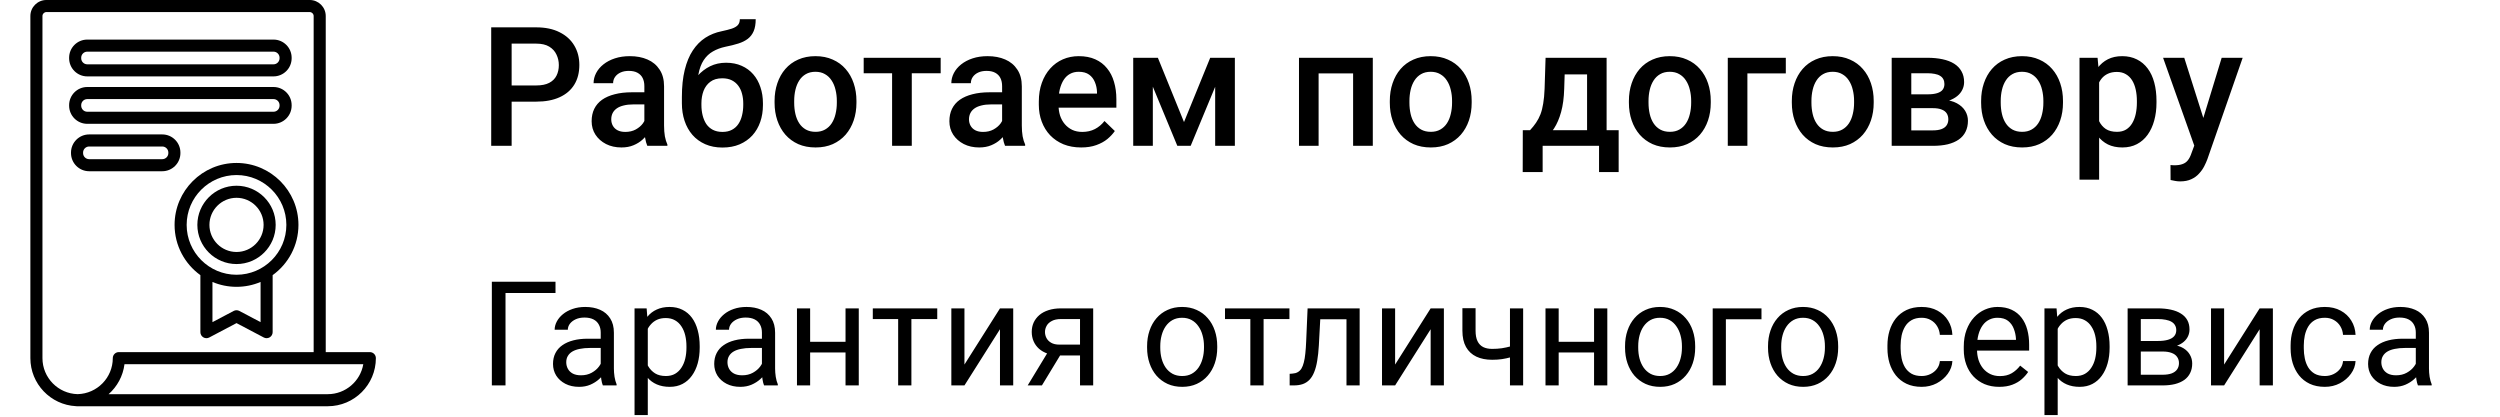
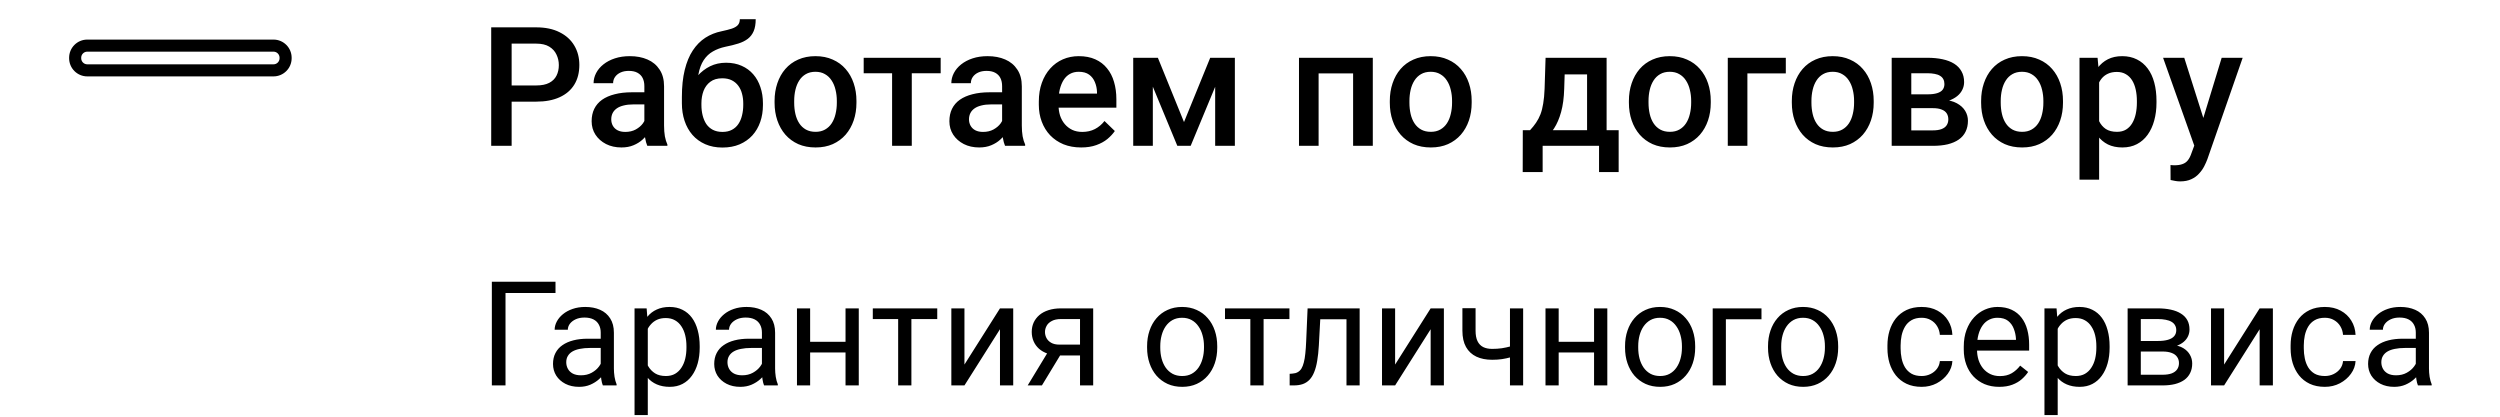
<svg xmlns="http://www.w3.org/2000/svg" width="240" height="40" viewBox="0 0 240 40" fill="none">
  <path d="M51.477 9.758H48.516V8.203H51.477C51.992 8.203 52.409 8.12 52.727 7.953C53.044 7.786 53.276 7.557 53.422 7.266C53.573 6.969 53.648 6.63 53.648 6.25C53.648 5.891 53.573 5.555 53.422 5.242C53.276 4.924 53.044 4.669 52.727 4.477C52.409 4.284 51.992 4.188 51.477 4.188H49.117V14H47.156V2.625H51.477C52.357 2.625 53.104 2.781 53.719 3.094C54.339 3.401 54.81 3.828 55.133 4.375C55.456 4.917 55.617 5.536 55.617 6.234C55.617 6.969 55.456 7.599 55.133 8.125C54.81 8.651 54.339 9.055 53.719 9.336C53.104 9.617 52.357 9.758 51.477 9.758ZM61.859 12.305V8.273C61.859 7.971 61.805 7.711 61.695 7.492C61.586 7.273 61.419 7.104 61.195 6.984C60.977 6.865 60.7 6.805 60.367 6.805C60.06 6.805 59.794 6.857 59.57 6.961C59.346 7.065 59.172 7.206 59.047 7.383C58.922 7.56 58.859 7.76 58.859 7.984H56.984C56.984 7.651 57.065 7.328 57.227 7.016C57.388 6.703 57.622 6.424 57.93 6.18C58.237 5.935 58.604 5.742 59.031 5.602C59.458 5.461 59.938 5.391 60.469 5.391C61.104 5.391 61.667 5.497 62.156 5.711C62.651 5.924 63.039 6.247 63.32 6.68C63.607 7.107 63.75 7.643 63.75 8.289V12.047C63.75 12.432 63.776 12.779 63.828 13.086C63.885 13.388 63.966 13.651 64.07 13.875V14H62.141C62.052 13.797 61.982 13.539 61.93 13.227C61.883 12.909 61.859 12.602 61.859 12.305ZM62.133 8.859L62.148 10.023H60.797C60.448 10.023 60.141 10.057 59.875 10.125C59.609 10.188 59.388 10.281 59.211 10.406C59.034 10.531 58.901 10.682 58.812 10.859C58.724 11.037 58.68 11.237 58.68 11.461C58.68 11.685 58.732 11.891 58.836 12.078C58.94 12.26 59.091 12.404 59.289 12.508C59.492 12.612 59.737 12.664 60.023 12.664C60.409 12.664 60.745 12.586 61.031 12.43C61.323 12.268 61.552 12.073 61.719 11.844C61.885 11.609 61.974 11.388 61.984 11.18L62.594 12.016C62.531 12.229 62.425 12.458 62.273 12.703C62.122 12.948 61.925 13.182 61.68 13.406C61.44 13.625 61.151 13.805 60.812 13.945C60.479 14.086 60.094 14.156 59.656 14.156C59.104 14.156 58.612 14.047 58.18 13.828C57.747 13.604 57.409 13.305 57.164 12.93C56.919 12.55 56.797 12.12 56.797 11.641C56.797 11.193 56.88 10.797 57.047 10.453C57.219 10.104 57.469 9.812 57.797 9.578C58.13 9.344 58.536 9.167 59.016 9.047C59.495 8.922 60.042 8.859 60.656 8.859H62.133ZM71.023 1.844H72.547C72.547 2.307 72.482 2.69 72.352 2.992C72.227 3.289 72.039 3.534 71.789 3.727C71.544 3.914 71.24 4.065 70.875 4.18C70.516 4.294 70.099 4.398 69.625 4.492C69.188 4.586 68.792 4.734 68.438 4.938C68.088 5.135 67.794 5.414 67.555 5.773C67.32 6.128 67.151 6.583 67.047 7.141C66.943 7.698 66.912 8.378 66.953 9.18V9.711L65.461 9.844V9.312C65.461 8.318 65.552 7.451 65.734 6.711C65.917 5.971 66.174 5.349 66.508 4.844C66.846 4.333 67.247 3.927 67.711 3.625C68.18 3.323 68.701 3.115 69.273 3C69.664 2.917 69.99 2.833 70.25 2.75C70.51 2.661 70.703 2.549 70.828 2.414C70.958 2.273 71.023 2.083 71.023 1.844ZM69.703 6.023C70.266 6.023 70.766 6.122 71.203 6.32C71.641 6.513 72.01 6.784 72.312 7.133C72.615 7.482 72.844 7.893 73 8.367C73.162 8.841 73.242 9.357 73.242 9.914V10.086C73.242 10.669 73.156 11.208 72.984 11.703C72.812 12.198 72.56 12.63 72.227 13C71.893 13.365 71.484 13.651 71 13.859C70.521 14.062 69.971 14.164 69.352 14.164C68.737 14.164 68.188 14.057 67.703 13.844C67.219 13.63 66.81 13.333 66.477 12.953C66.143 12.568 65.891 12.117 65.719 11.602C65.547 11.086 65.461 10.523 65.461 9.914V9.742C65.456 9.633 65.484 9.526 65.547 9.422C65.615 9.318 65.695 9.206 65.789 9.086C65.883 8.966 65.966 8.828 66.039 8.672C66.299 8.146 66.607 7.685 66.961 7.289C67.315 6.893 67.719 6.583 68.172 6.359C68.63 6.135 69.141 6.023 69.703 6.023ZM69.336 7.516C68.867 7.516 68.484 7.628 68.188 7.852C67.896 8.07 67.68 8.362 67.539 8.727C67.404 9.091 67.336 9.487 67.336 9.914V10.086C67.336 10.435 67.375 10.766 67.453 11.078C67.531 11.391 67.648 11.667 67.805 11.906C67.966 12.141 68.174 12.325 68.43 12.461C68.69 12.596 68.997 12.664 69.352 12.664C69.711 12.664 70.016 12.596 70.266 12.461C70.521 12.325 70.727 12.141 70.883 11.906C71.044 11.667 71.162 11.391 71.234 11.078C71.312 10.766 71.352 10.435 71.352 10.086V9.914C71.352 9.591 71.312 9.286 71.234 9C71.162 8.714 71.044 8.461 70.883 8.242C70.721 8.018 70.513 7.841 70.258 7.711C70.003 7.581 69.695 7.516 69.336 7.516ZM74.359 9.867V9.688C74.359 9.078 74.448 8.513 74.625 7.992C74.802 7.466 75.057 7.01 75.391 6.625C75.729 6.234 76.141 5.932 76.625 5.719C77.115 5.5 77.667 5.391 78.281 5.391C78.901 5.391 79.453 5.5 79.938 5.719C80.427 5.932 80.841 6.234 81.18 6.625C81.518 7.01 81.776 7.466 81.953 7.992C82.13 8.513 82.219 9.078 82.219 9.688V9.867C82.219 10.477 82.13 11.042 81.953 11.562C81.776 12.083 81.518 12.539 81.18 12.93C80.841 13.315 80.43 13.617 79.945 13.836C79.461 14.05 78.912 14.156 78.297 14.156C77.677 14.156 77.122 14.05 76.633 13.836C76.148 13.617 75.737 13.315 75.398 12.93C75.06 12.539 74.802 12.083 74.625 11.562C74.448 11.042 74.359 10.477 74.359 9.867ZM76.242 9.688V9.867C76.242 10.247 76.281 10.607 76.359 10.945C76.438 11.284 76.56 11.581 76.727 11.836C76.893 12.091 77.107 12.292 77.367 12.438C77.628 12.583 77.938 12.656 78.297 12.656C78.646 12.656 78.948 12.583 79.203 12.438C79.463 12.292 79.677 12.091 79.844 11.836C80.01 11.581 80.133 11.284 80.211 10.945C80.294 10.607 80.336 10.247 80.336 9.867V9.688C80.336 9.312 80.294 8.958 80.211 8.625C80.133 8.286 80.008 7.987 79.836 7.727C79.669 7.466 79.456 7.263 79.195 7.117C78.94 6.966 78.635 6.891 78.281 6.891C77.927 6.891 77.62 6.966 77.359 7.117C77.104 7.263 76.893 7.466 76.727 7.727C76.56 7.987 76.438 8.286 76.359 8.625C76.281 8.958 76.242 9.312 76.242 9.688ZM87.531 5.547V14H85.641V5.547H87.531ZM90.305 5.547V7.031H82.914V5.547H90.305ZM96.203 12.305V8.273C96.203 7.971 96.148 7.711 96.039 7.492C95.93 7.273 95.763 7.104 95.539 6.984C95.32 6.865 95.044 6.805 94.711 6.805C94.404 6.805 94.138 6.857 93.914 6.961C93.69 7.065 93.516 7.206 93.391 7.383C93.266 7.56 93.203 7.76 93.203 7.984H91.328C91.328 7.651 91.409 7.328 91.57 7.016C91.732 6.703 91.966 6.424 92.273 6.18C92.581 5.935 92.948 5.742 93.375 5.602C93.802 5.461 94.281 5.391 94.812 5.391C95.448 5.391 96.01 5.497 96.5 5.711C96.995 5.924 97.383 6.247 97.664 6.68C97.951 7.107 98.094 7.643 98.094 8.289V12.047C98.094 12.432 98.12 12.779 98.172 13.086C98.229 13.388 98.31 13.651 98.414 13.875V14H96.484C96.396 13.797 96.326 13.539 96.273 13.227C96.227 12.909 96.203 12.602 96.203 12.305ZM96.477 8.859L96.492 10.023H95.141C94.792 10.023 94.484 10.057 94.219 10.125C93.953 10.188 93.732 10.281 93.555 10.406C93.378 10.531 93.245 10.682 93.156 10.859C93.068 11.037 93.023 11.237 93.023 11.461C93.023 11.685 93.076 11.891 93.18 12.078C93.284 12.26 93.435 12.404 93.633 12.508C93.836 12.612 94.081 12.664 94.367 12.664C94.753 12.664 95.088 12.586 95.375 12.43C95.667 12.268 95.896 12.073 96.062 11.844C96.229 11.609 96.318 11.388 96.328 11.18L96.938 12.016C96.875 12.229 96.768 12.458 96.617 12.703C96.466 12.948 96.268 13.182 96.023 13.406C95.784 13.625 95.495 13.805 95.156 13.945C94.823 14.086 94.438 14.156 94 14.156C93.448 14.156 92.956 14.047 92.523 13.828C92.091 13.604 91.753 13.305 91.508 12.93C91.263 12.55 91.141 12.12 91.141 11.641C91.141 11.193 91.224 10.797 91.391 10.453C91.562 10.104 91.812 9.812 92.141 9.578C92.474 9.344 92.88 9.167 93.359 9.047C93.838 8.922 94.385 8.859 95 8.859H96.477ZM103.789 14.156C103.164 14.156 102.599 14.055 102.094 13.852C101.594 13.643 101.167 13.354 100.812 12.984C100.464 12.615 100.195 12.18 100.008 11.68C99.82 11.18 99.727 10.641 99.727 10.062V9.75C99.727 9.089 99.823 8.49 100.016 7.953C100.208 7.417 100.477 6.958 100.82 6.578C101.164 6.193 101.57 5.898 102.039 5.695C102.508 5.492 103.016 5.391 103.562 5.391C104.167 5.391 104.695 5.492 105.148 5.695C105.602 5.898 105.977 6.185 106.273 6.555C106.576 6.919 106.799 7.354 106.945 7.859C107.096 8.365 107.172 8.922 107.172 9.531V10.336H100.641V8.984H105.312V8.836C105.302 8.497 105.234 8.18 105.109 7.883C104.99 7.586 104.805 7.346 104.555 7.164C104.305 6.982 103.971 6.891 103.555 6.891C103.242 6.891 102.964 6.958 102.719 7.094C102.479 7.224 102.279 7.414 102.117 7.664C101.956 7.914 101.831 8.216 101.742 8.57C101.659 8.919 101.617 9.312 101.617 9.75V10.062C101.617 10.432 101.667 10.776 101.766 11.094C101.87 11.406 102.021 11.68 102.219 11.914C102.417 12.148 102.656 12.333 102.938 12.469C103.219 12.599 103.539 12.664 103.898 12.664C104.352 12.664 104.755 12.573 105.109 12.391C105.464 12.208 105.771 11.95 106.031 11.617L107.023 12.578C106.841 12.844 106.604 13.099 106.312 13.344C106.021 13.583 105.664 13.779 105.242 13.93C104.826 14.081 104.341 14.156 103.789 14.156ZM113.664 11.719L116.18 5.547H117.812L114.305 14H113.023L109.523 5.547H111.156L113.664 11.719ZM110.672 5.547V14H108.789V5.547H110.672ZM116.656 14V5.547H118.547V14H116.656ZM130.312 5.547V7.047H126.141V5.547H130.312ZM126.586 5.547V14H124.703V5.547H126.586ZM131.789 5.547V14H129.898V5.547H131.789ZM133.422 9.867V9.688C133.422 9.078 133.51 8.513 133.688 7.992C133.865 7.466 134.12 7.01 134.453 6.625C134.792 6.234 135.203 5.932 135.688 5.719C136.177 5.5 136.729 5.391 137.344 5.391C137.964 5.391 138.516 5.5 139 5.719C139.49 5.932 139.904 6.234 140.242 6.625C140.581 7.01 140.839 7.466 141.016 7.992C141.193 8.513 141.281 9.078 141.281 9.688V9.867C141.281 10.477 141.193 11.042 141.016 11.562C140.839 12.083 140.581 12.539 140.242 12.93C139.904 13.315 139.492 13.617 139.008 13.836C138.523 14.05 137.974 14.156 137.359 14.156C136.74 14.156 136.185 14.05 135.695 13.836C135.211 13.617 134.799 13.315 134.461 12.93C134.122 12.539 133.865 12.083 133.688 11.562C133.51 11.042 133.422 10.477 133.422 9.867ZM135.305 9.688V9.867C135.305 10.247 135.344 10.607 135.422 10.945C135.5 11.284 135.622 11.581 135.789 11.836C135.956 12.091 136.169 12.292 136.43 12.438C136.69 12.583 137 12.656 137.359 12.656C137.708 12.656 138.01 12.583 138.266 12.438C138.526 12.292 138.74 12.091 138.906 11.836C139.073 11.581 139.195 11.284 139.273 10.945C139.357 10.607 139.398 10.247 139.398 9.867V9.688C139.398 9.312 139.357 8.958 139.273 8.625C139.195 8.286 139.07 7.987 138.898 7.727C138.732 7.466 138.518 7.263 138.258 7.117C138.003 6.966 137.698 6.891 137.344 6.891C136.99 6.891 136.682 6.966 136.422 7.117C136.167 7.263 135.956 7.466 135.789 7.727C135.622 7.987 135.5 8.286 135.422 8.625C135.344 8.958 135.305 9.312 135.305 9.688ZM148.375 5.547H150.258L150.164 8.523C150.138 9.388 150.039 10.13 149.867 10.75C149.695 11.37 149.471 11.893 149.195 12.32C148.919 12.742 148.607 13.088 148.258 13.359C147.914 13.63 147.552 13.844 147.172 14H146.617V12.516L146.883 12.5C147.107 12.26 147.299 12.021 147.461 11.781C147.628 11.537 147.768 11.268 147.883 10.977C147.997 10.68 148.086 10.333 148.148 9.938C148.216 9.542 148.26 9.07 148.281 8.523L148.375 5.547ZM148.875 5.547H154.234V14H152.359V7.141H148.875V5.547ZM146.188 12.5H155.391V16.516H153.508V14H148.094V16.516H146.18L146.188 12.5ZM156.375 9.867V9.688C156.375 9.078 156.464 8.513 156.641 7.992C156.818 7.466 157.073 7.01 157.406 6.625C157.745 6.234 158.156 5.932 158.641 5.719C159.13 5.5 159.682 5.391 160.297 5.391C160.917 5.391 161.469 5.5 161.953 5.719C162.443 5.932 162.857 6.234 163.195 6.625C163.534 7.01 163.792 7.466 163.969 7.992C164.146 8.513 164.234 9.078 164.234 9.688V9.867C164.234 10.477 164.146 11.042 163.969 11.562C163.792 12.083 163.534 12.539 163.195 12.93C162.857 13.315 162.445 13.617 161.961 13.836C161.477 14.05 160.927 14.156 160.312 14.156C159.693 14.156 159.138 14.05 158.648 13.836C158.164 13.617 157.753 13.315 157.414 12.93C157.076 12.539 156.818 12.083 156.641 11.562C156.464 11.042 156.375 10.477 156.375 9.867ZM158.258 9.688V9.867C158.258 10.247 158.297 10.607 158.375 10.945C158.453 11.284 158.576 11.581 158.742 11.836C158.909 12.091 159.122 12.292 159.383 12.438C159.643 12.583 159.953 12.656 160.312 12.656C160.661 12.656 160.964 12.583 161.219 12.438C161.479 12.292 161.693 12.091 161.859 11.836C162.026 11.581 162.148 11.284 162.227 10.945C162.31 10.607 162.352 10.247 162.352 9.867V9.688C162.352 9.312 162.31 8.958 162.227 8.625C162.148 8.286 162.023 7.987 161.852 7.727C161.685 7.466 161.471 7.263 161.211 7.117C160.956 6.966 160.651 6.891 160.297 6.891C159.943 6.891 159.635 6.966 159.375 7.117C159.12 7.263 158.909 7.466 158.742 7.727C158.576 7.987 158.453 8.286 158.375 8.625C158.297 8.958 158.258 9.312 158.258 9.688ZM171.438 5.547V7.047H167.75V14H165.867V5.547H171.438ZM172.016 9.867V9.688C172.016 9.078 172.104 8.513 172.281 7.992C172.458 7.466 172.714 7.01 173.047 6.625C173.385 6.234 173.797 5.932 174.281 5.719C174.771 5.5 175.323 5.391 175.938 5.391C176.557 5.391 177.109 5.5 177.594 5.719C178.083 5.932 178.497 6.234 178.836 6.625C179.174 7.01 179.432 7.466 179.609 7.992C179.786 8.513 179.875 9.078 179.875 9.688V9.867C179.875 10.477 179.786 11.042 179.609 11.562C179.432 12.083 179.174 12.539 178.836 12.93C178.497 13.315 178.086 13.617 177.602 13.836C177.117 14.05 176.568 14.156 175.953 14.156C175.333 14.156 174.779 14.05 174.289 13.836C173.805 13.617 173.393 13.315 173.055 12.93C172.716 12.539 172.458 12.083 172.281 11.562C172.104 11.042 172.016 10.477 172.016 9.867ZM173.898 9.688V9.867C173.898 10.247 173.938 10.607 174.016 10.945C174.094 11.284 174.216 11.581 174.383 11.836C174.549 12.091 174.763 12.292 175.023 12.438C175.284 12.583 175.594 12.656 175.953 12.656C176.302 12.656 176.604 12.583 176.859 12.438C177.12 12.292 177.333 12.091 177.5 11.836C177.667 11.581 177.789 11.284 177.867 10.945C177.951 10.607 177.992 10.247 177.992 9.867V9.688C177.992 9.312 177.951 8.958 177.867 8.625C177.789 8.286 177.664 7.987 177.492 7.727C177.326 7.466 177.112 7.263 176.852 7.117C176.596 6.966 176.292 6.891 175.938 6.891C175.583 6.891 175.276 6.966 175.016 7.117C174.76 7.263 174.549 7.466 174.383 7.727C174.216 7.987 174.094 8.286 174.016 8.625C173.938 8.958 173.898 9.312 173.898 9.688ZM185.562 10.383H182.859L182.844 9.055H185.062C185.427 9.055 185.727 9.018 185.961 8.945C186.201 8.872 186.378 8.763 186.492 8.617C186.607 8.466 186.664 8.284 186.664 8.07C186.664 7.893 186.63 7.74 186.562 7.609C186.495 7.474 186.391 7.365 186.25 7.281C186.115 7.193 185.943 7.13 185.734 7.094C185.531 7.052 185.294 7.031 185.023 7.031H183.484V14H181.602V5.547H185.023C185.565 5.547 186.052 5.594 186.484 5.688C186.922 5.781 187.294 5.924 187.602 6.117C187.909 6.31 188.143 6.555 188.305 6.852C188.471 7.143 188.555 7.487 188.555 7.883C188.555 8.143 188.497 8.388 188.383 8.617C188.273 8.846 188.109 9.049 187.891 9.227C187.672 9.404 187.404 9.549 187.086 9.664C186.768 9.773 186.404 9.841 185.992 9.867L185.562 10.383ZM185.562 14H182.312L183.062 12.516H185.562C185.896 12.516 186.172 12.474 186.391 12.391C186.609 12.307 186.771 12.188 186.875 12.031C186.984 11.87 187.039 11.68 187.039 11.461C187.039 11.237 186.987 11.044 186.883 10.883C186.779 10.721 186.617 10.599 186.398 10.516C186.185 10.427 185.906 10.383 185.562 10.383H183.414L183.43 9.055H185.984L186.523 9.57C187.06 9.607 187.505 9.721 187.859 9.914C188.214 10.107 188.479 10.349 188.656 10.641C188.833 10.932 188.922 11.25 188.922 11.594C188.922 11.99 188.846 12.338 188.695 12.641C188.549 12.943 188.331 13.195 188.039 13.398C187.753 13.596 187.401 13.747 186.984 13.852C186.568 13.95 186.094 14 185.562 14ZM190.188 9.867V9.688C190.188 9.078 190.276 8.513 190.453 7.992C190.63 7.466 190.885 7.01 191.219 6.625C191.557 6.234 191.969 5.932 192.453 5.719C192.943 5.5 193.495 5.391 194.109 5.391C194.729 5.391 195.281 5.5 195.766 5.719C196.255 5.932 196.669 6.234 197.008 6.625C197.346 7.01 197.604 7.466 197.781 7.992C197.958 8.513 198.047 9.078 198.047 9.688V9.867C198.047 10.477 197.958 11.042 197.781 11.562C197.604 12.083 197.346 12.539 197.008 12.93C196.669 13.315 196.258 13.617 195.773 13.836C195.289 14.05 194.74 14.156 194.125 14.156C193.505 14.156 192.951 14.05 192.461 13.836C191.977 13.617 191.565 13.315 191.227 12.93C190.888 12.539 190.63 12.083 190.453 11.562C190.276 11.042 190.188 10.477 190.188 9.867ZM192.07 9.688V9.867C192.07 10.247 192.109 10.607 192.188 10.945C192.266 11.284 192.388 11.581 192.555 11.836C192.721 12.091 192.935 12.292 193.195 12.438C193.456 12.583 193.766 12.656 194.125 12.656C194.474 12.656 194.776 12.583 195.031 12.438C195.292 12.292 195.505 12.091 195.672 11.836C195.839 11.581 195.961 11.284 196.039 10.945C196.122 10.607 196.164 10.247 196.164 9.867V9.688C196.164 9.312 196.122 8.958 196.039 8.625C195.961 8.286 195.836 7.987 195.664 7.727C195.497 7.466 195.284 7.263 195.023 7.117C194.768 6.966 194.464 6.891 194.109 6.891C193.755 6.891 193.448 6.966 193.188 7.117C192.932 7.263 192.721 7.466 192.555 7.727C192.388 7.987 192.266 8.286 192.188 8.625C192.109 8.958 192.07 9.312 192.07 9.688ZM201.516 7.172V17.25H199.633V5.547H201.367L201.516 7.172ZM207.023 9.695V9.859C207.023 10.474 206.951 11.044 206.805 11.57C206.664 12.091 206.453 12.547 206.172 12.938C205.896 13.323 205.555 13.622 205.148 13.836C204.742 14.05 204.273 14.156 203.742 14.156C203.216 14.156 202.755 14.06 202.359 13.867C201.969 13.669 201.638 13.391 201.367 13.031C201.096 12.672 200.878 12.25 200.711 11.766C200.549 11.276 200.435 10.74 200.367 10.156V9.523C200.435 8.904 200.549 8.341 200.711 7.836C200.878 7.331 201.096 6.896 201.367 6.531C201.638 6.167 201.969 5.885 202.359 5.688C202.75 5.49 203.206 5.391 203.727 5.391C204.258 5.391 204.729 5.495 205.141 5.703C205.552 5.906 205.898 6.198 206.18 6.578C206.461 6.953 206.672 7.406 206.812 7.938C206.953 8.464 207.023 9.049 207.023 9.695ZM205.141 9.859V9.695C205.141 9.305 205.104 8.943 205.031 8.609C204.958 8.271 204.844 7.974 204.688 7.719C204.531 7.464 204.331 7.266 204.086 7.125C203.846 6.979 203.557 6.906 203.219 6.906C202.885 6.906 202.599 6.964 202.359 7.078C202.12 7.188 201.919 7.341 201.758 7.539C201.596 7.737 201.471 7.969 201.383 8.234C201.294 8.495 201.232 8.779 201.195 9.086V10.602C201.258 10.977 201.365 11.32 201.516 11.633C201.667 11.945 201.88 12.195 202.156 12.383C202.438 12.565 202.797 12.656 203.234 12.656C203.573 12.656 203.862 12.583 204.102 12.438C204.341 12.292 204.536 12.091 204.688 11.836C204.844 11.575 204.958 11.276 205.031 10.938C205.104 10.599 205.141 10.24 205.141 9.859ZM210.984 13.078L213.281 5.547H215.297L211.906 15.289C211.828 15.497 211.727 15.724 211.602 15.969C211.477 16.213 211.312 16.445 211.109 16.664C210.911 16.888 210.664 17.068 210.367 17.203C210.07 17.344 209.711 17.414 209.289 17.414C209.122 17.414 208.961 17.398 208.805 17.367C208.654 17.341 208.51 17.312 208.375 17.281L208.367 15.844C208.419 15.849 208.482 15.854 208.555 15.859C208.633 15.865 208.695 15.867 208.742 15.867C209.055 15.867 209.315 15.828 209.523 15.75C209.732 15.677 209.901 15.557 210.031 15.391C210.167 15.224 210.281 15 210.375 14.719L210.984 13.078ZM209.688 5.547L211.695 11.875L212.031 13.859L210.727 14.195L207.656 5.547H209.688Z" fill="black" />
  <path d="M53.328 27.047V28.127H48.529V37H47.217V27.047H53.328ZM57.669 35.735V31.928C57.669 31.636 57.61 31.383 57.491 31.169C57.377 30.95 57.204 30.782 56.972 30.663C56.739 30.545 56.452 30.485 56.11 30.485C55.791 30.485 55.511 30.54 55.27 30.649C55.033 30.759 54.846 30.902 54.709 31.08C54.577 31.258 54.511 31.449 54.511 31.654H53.246C53.246 31.39 53.315 31.128 53.451 30.868C53.588 30.608 53.784 30.374 54.039 30.164C54.299 29.95 54.609 29.781 54.969 29.658C55.333 29.531 55.739 29.467 56.185 29.467C56.723 29.467 57.197 29.558 57.607 29.74C58.022 29.922 58.346 30.198 58.578 30.567C58.815 30.932 58.934 31.39 58.934 31.941V35.387C58.934 35.633 58.954 35.895 58.995 36.173C59.041 36.451 59.107 36.69 59.193 36.891V37H57.874C57.81 36.854 57.76 36.66 57.724 36.419C57.687 36.173 57.669 35.945 57.669 35.735ZM57.888 32.516L57.901 33.404H56.623C56.263 33.404 55.942 33.434 55.659 33.493C55.377 33.548 55.14 33.632 54.948 33.746C54.757 33.86 54.611 34.004 54.511 34.177C54.41 34.345 54.36 34.544 54.36 34.772C54.36 35.004 54.413 35.216 54.518 35.407C54.622 35.599 54.78 35.751 54.989 35.865C55.203 35.975 55.465 36.029 55.775 36.029C56.163 36.029 56.505 35.947 56.801 35.783C57.097 35.619 57.332 35.419 57.505 35.182C57.683 34.945 57.778 34.715 57.792 34.491L58.332 35.1C58.3 35.291 58.214 35.503 58.072 35.735C57.931 35.968 57.742 36.191 57.505 36.405C57.273 36.615 56.995 36.79 56.671 36.932C56.352 37.068 55.992 37.137 55.591 37.137C55.09 37.137 54.65 37.039 54.272 36.843C53.898 36.647 53.606 36.385 53.397 36.057C53.191 35.724 53.089 35.352 53.089 34.942C53.089 34.546 53.166 34.197 53.321 33.897C53.476 33.591 53.7 33.338 53.991 33.138C54.283 32.933 54.634 32.778 55.044 32.673C55.454 32.568 55.912 32.516 56.418 32.516H57.888ZM62.188 31.025V39.844H60.916V29.604H62.078L62.188 31.025ZM67.171 33.24V33.384C67.171 33.922 67.107 34.421 66.98 34.881C66.852 35.337 66.665 35.733 66.419 36.07C66.177 36.408 65.879 36.67 65.523 36.856C65.168 37.043 64.76 37.137 64.3 37.137C63.83 37.137 63.416 37.059 63.056 36.904C62.696 36.749 62.39 36.524 62.14 36.227C61.889 35.931 61.688 35.576 61.538 35.161C61.392 34.746 61.292 34.279 61.237 33.76V32.994C61.292 32.447 61.395 31.957 61.545 31.524C61.695 31.091 61.894 30.722 62.14 30.417C62.39 30.107 62.693 29.872 63.049 29.713C63.404 29.549 63.815 29.467 64.279 29.467C64.744 29.467 65.157 29.558 65.517 29.74C65.877 29.918 66.18 30.173 66.426 30.506C66.672 30.838 66.856 31.237 66.98 31.702C67.107 32.162 67.171 32.675 67.171 33.24ZM65.899 33.384V33.24C65.899 32.871 65.861 32.525 65.783 32.201C65.706 31.873 65.585 31.586 65.421 31.34C65.261 31.089 65.056 30.893 64.806 30.752C64.555 30.606 64.257 30.533 63.91 30.533C63.591 30.533 63.313 30.588 63.076 30.697C62.844 30.807 62.645 30.955 62.481 31.142C62.317 31.324 62.183 31.534 62.078 31.77C61.978 32.003 61.903 32.245 61.852 32.495V34.266C61.944 34.585 62.071 34.885 62.235 35.168C62.399 35.446 62.618 35.672 62.892 35.845C63.165 36.013 63.509 36.098 63.924 36.098C64.266 36.098 64.56 36.027 64.806 35.886C65.056 35.74 65.261 35.542 65.421 35.291C65.585 35.04 65.706 34.753 65.783 34.43C65.861 34.102 65.899 33.753 65.899 33.384ZM73.145 35.735V31.928C73.145 31.636 73.086 31.383 72.968 31.169C72.854 30.95 72.681 30.782 72.448 30.663C72.216 30.545 71.929 30.485 71.587 30.485C71.268 30.485 70.988 30.54 70.746 30.649C70.509 30.759 70.322 30.902 70.186 31.08C70.053 31.258 69.987 31.449 69.987 31.654H68.723C68.723 31.39 68.791 31.128 68.928 30.868C69.064 30.608 69.26 30.374 69.516 30.164C69.775 29.95 70.085 29.781 70.445 29.658C70.81 29.531 71.216 29.467 71.662 29.467C72.2 29.467 72.674 29.558 73.084 29.74C73.499 29.922 73.822 30.198 74.055 30.567C74.292 30.932 74.41 31.39 74.41 31.941V35.387C74.41 35.633 74.431 35.895 74.472 36.173C74.517 36.451 74.583 36.69 74.67 36.891V37H73.351C73.287 36.854 73.237 36.66 73.2 36.419C73.164 36.173 73.145 35.945 73.145 35.735ZM73.364 32.516L73.378 33.404H72.1C71.74 33.404 71.418 33.434 71.136 33.493C70.853 33.548 70.616 33.632 70.425 33.746C70.233 33.86 70.088 34.004 69.987 34.177C69.887 34.345 69.837 34.544 69.837 34.772C69.837 35.004 69.889 35.216 69.994 35.407C70.099 35.599 70.256 35.751 70.466 35.865C70.68 35.975 70.942 36.029 71.252 36.029C71.639 36.029 71.981 35.947 72.277 35.783C72.574 35.619 72.808 35.419 72.981 35.182C73.159 34.945 73.255 34.715 73.269 34.491L73.809 35.1C73.777 35.291 73.69 35.503 73.549 35.735C73.408 35.968 73.218 36.191 72.981 36.405C72.749 36.615 72.471 36.79 72.147 36.932C71.829 37.068 71.468 37.137 71.067 37.137C70.566 37.137 70.126 37.039 69.748 36.843C69.374 36.647 69.083 36.385 68.873 36.057C68.668 35.724 68.565 35.352 68.565 34.942C68.565 34.546 68.643 34.197 68.798 33.897C68.953 33.591 69.176 33.338 69.468 33.138C69.759 32.933 70.11 32.778 70.52 32.673C70.931 32.568 71.389 32.516 71.894 32.516H73.364ZM81.417 32.81V33.835H77.507V32.81H81.417ZM77.773 29.604V37H76.509V29.604H77.773ZM82.442 29.604V37H81.171V29.604H82.442ZM87.494 29.604V37H86.223V29.604H87.494ZM89.976 29.604V30.629H83.789V29.604H89.976ZM92.587 34.997L95.998 29.604H97.269V37H95.998V31.606L92.587 37H91.329V29.604H92.587V34.997ZM100.797 33.473H102.164L100.024 37H98.657L100.797 33.473ZM101.856 29.604H104.946V37H103.682V30.629H101.856C101.496 30.629 101.202 30.69 100.975 30.814C100.747 30.932 100.58 31.087 100.476 31.278C100.371 31.47 100.318 31.668 100.318 31.873C100.318 32.074 100.366 32.267 100.462 32.454C100.558 32.636 100.708 32.787 100.913 32.905C101.118 33.024 101.382 33.083 101.706 33.083H104.023V34.122H101.706C101.282 34.122 100.906 34.065 100.578 33.951C100.25 33.837 99.972 33.68 99.744 33.48C99.516 33.274 99.343 33.035 99.225 32.762C99.106 32.484 99.047 32.183 99.047 31.859C99.047 31.536 99.108 31.237 99.231 30.964C99.359 30.69 99.541 30.451 99.778 30.246C100.02 30.041 100.314 29.884 100.66 29.774C101.011 29.66 101.41 29.604 101.856 29.604ZM110.121 33.384V33.227C110.121 32.693 110.199 32.199 110.354 31.743C110.508 31.283 110.732 30.884 111.023 30.547C111.315 30.205 111.668 29.941 112.083 29.754C112.498 29.562 112.963 29.467 113.478 29.467C113.997 29.467 114.464 29.562 114.879 29.754C115.298 29.941 115.654 30.205 115.945 30.547C116.242 30.884 116.467 31.283 116.622 31.743C116.777 32.199 116.854 32.693 116.854 33.227V33.384C116.854 33.917 116.777 34.411 116.622 34.867C116.467 35.323 116.242 35.722 115.945 36.063C115.654 36.401 115.3 36.665 114.886 36.856C114.476 37.043 114.011 37.137 113.491 37.137C112.972 37.137 112.505 37.043 112.09 36.856C111.675 36.665 111.32 36.401 111.023 36.063C110.732 35.722 110.508 35.323 110.354 34.867C110.199 34.411 110.121 33.917 110.121 33.384ZM111.386 33.227V33.384C111.386 33.753 111.429 34.102 111.516 34.43C111.602 34.753 111.732 35.04 111.905 35.291C112.083 35.542 112.304 35.74 112.568 35.886C112.833 36.027 113.14 36.098 113.491 36.098C113.838 36.098 114.141 36.027 114.4 35.886C114.665 35.74 114.883 35.542 115.057 35.291C115.23 35.04 115.36 34.753 115.446 34.43C115.537 34.102 115.583 33.753 115.583 33.384V33.227C115.583 32.862 115.537 32.518 115.446 32.194C115.36 31.866 115.228 31.577 115.05 31.326C114.877 31.071 114.658 30.87 114.394 30.725C114.134 30.579 113.828 30.506 113.478 30.506C113.131 30.506 112.826 30.579 112.562 30.725C112.302 30.87 112.083 31.071 111.905 31.326C111.732 31.577 111.602 31.866 111.516 32.194C111.429 32.518 111.386 32.862 111.386 33.227ZM121.305 29.604V37H120.033V29.604H121.305ZM123.786 29.604V30.629H117.6V29.604H123.786ZM129.412 29.604V30.649H125.837V29.604H129.412ZM130.526 29.604V37H129.262V29.604H130.526ZM125.529 29.604H126.801L126.609 33.172C126.577 33.723 126.525 34.211 126.452 34.635C126.384 35.054 126.288 35.414 126.165 35.715C126.047 36.016 125.896 36.262 125.714 36.453C125.536 36.64 125.322 36.779 125.071 36.87C124.821 36.957 124.531 37 124.203 37H123.807V35.886L124.08 35.865C124.276 35.852 124.442 35.806 124.579 35.728C124.72 35.651 124.839 35.537 124.935 35.387C125.03 35.232 125.108 35.033 125.167 34.792C125.231 34.55 125.279 34.263 125.311 33.931C125.347 33.598 125.374 33.211 125.393 32.769L125.529 29.604ZM133.931 34.997L137.342 29.604H138.613V37H137.342V31.606L133.931 37H132.673V29.604H133.931V34.997ZM146.222 29.604V37H144.957V29.604H146.222ZM145.791 33.001V34.04C145.536 34.136 145.276 34.222 145.012 34.3C144.752 34.373 144.476 34.432 144.185 34.477C143.897 34.519 143.585 34.539 143.248 34.539C142.665 34.539 142.159 34.439 141.73 34.238C141.302 34.033 140.972 33.726 140.739 33.315C140.507 32.901 140.391 32.379 140.391 31.75V29.59H141.655V31.75C141.655 32.16 141.717 32.493 141.84 32.748C141.963 33.003 142.143 33.192 142.38 33.315C142.617 33.434 142.906 33.493 143.248 33.493C143.576 33.493 143.884 33.473 144.171 33.432C144.463 33.386 144.741 33.327 145.005 33.254C145.274 33.181 145.536 33.097 145.791 33.001ZM153.276 32.81V33.835H149.366V32.81H153.276ZM149.633 29.604V37H148.368V29.604H149.633ZM154.302 29.604V37H153.03V29.604H154.302ZM156.004 33.384V33.227C156.004 32.693 156.081 32.199 156.236 31.743C156.391 31.283 156.615 30.884 156.906 30.547C157.198 30.205 157.551 29.941 157.966 29.754C158.381 29.562 158.845 29.467 159.36 29.467C159.88 29.467 160.347 29.562 160.762 29.754C161.181 29.941 161.536 30.205 161.828 30.547C162.124 30.884 162.35 31.283 162.505 31.743C162.66 32.199 162.737 32.693 162.737 33.227V33.384C162.737 33.917 162.66 34.411 162.505 34.867C162.35 35.323 162.124 35.722 161.828 36.063C161.536 36.401 161.183 36.665 160.769 36.856C160.358 37.043 159.894 37.137 159.374 37.137C158.854 37.137 158.387 37.043 157.973 36.856C157.558 36.665 157.202 36.401 156.906 36.063C156.615 35.722 156.391 35.323 156.236 34.867C156.081 34.411 156.004 33.917 156.004 33.384ZM157.269 33.227V33.384C157.269 33.753 157.312 34.102 157.398 34.43C157.485 34.753 157.615 35.04 157.788 35.291C157.966 35.542 158.187 35.74 158.451 35.886C158.715 36.027 159.023 36.098 159.374 36.098C159.72 36.098 160.023 36.027 160.283 35.886C160.548 35.74 160.766 35.542 160.939 35.291C161.113 35.04 161.243 34.753 161.329 34.43C161.42 34.102 161.466 33.753 161.466 33.384V33.227C161.466 32.862 161.42 32.518 161.329 32.194C161.243 31.866 161.11 31.577 160.933 31.326C160.759 31.071 160.541 30.87 160.276 30.725C160.017 30.579 159.711 30.506 159.36 30.506C159.014 30.506 158.709 30.579 158.444 30.725C158.185 30.87 157.966 31.071 157.788 31.326C157.615 31.577 157.485 31.866 157.398 32.194C157.312 32.518 157.269 32.862 157.269 33.227ZM169.102 29.604V30.649H165.684V37H164.419V29.604H169.102ZM169.73 33.384V33.227C169.73 32.693 169.808 32.199 169.963 31.743C170.118 31.283 170.341 30.884 170.633 30.547C170.924 30.205 171.278 29.941 171.692 29.754C172.107 29.562 172.572 29.467 173.087 29.467C173.606 29.467 174.074 29.562 174.488 29.754C174.908 29.941 175.263 30.205 175.555 30.547C175.851 30.884 176.076 31.283 176.231 31.743C176.386 32.199 176.464 32.693 176.464 33.227V33.384C176.464 33.917 176.386 34.411 176.231 34.867C176.076 35.323 175.851 35.722 175.555 36.063C175.263 36.401 174.91 36.665 174.495 36.856C174.085 37.043 173.62 37.137 173.101 37.137C172.581 37.137 172.114 37.043 171.699 36.856C171.285 36.665 170.929 36.401 170.633 36.063C170.341 35.722 170.118 35.323 169.963 34.867C169.808 34.411 169.73 33.917 169.73 33.384ZM170.995 33.227V33.384C170.995 33.753 171.038 34.102 171.125 34.43C171.212 34.753 171.341 35.04 171.515 35.291C171.692 35.542 171.913 35.74 172.178 35.886C172.442 36.027 172.75 36.098 173.101 36.098C173.447 36.098 173.75 36.027 174.01 35.886C174.274 35.74 174.493 35.542 174.666 35.291C174.839 35.04 174.969 34.753 175.056 34.43C175.147 34.102 175.192 33.753 175.192 33.384V33.227C175.192 32.862 175.147 32.518 175.056 32.194C174.969 31.866 174.837 31.577 174.659 31.326C174.486 31.071 174.267 30.87 174.003 30.725C173.743 30.579 173.438 30.506 173.087 30.506C172.741 30.506 172.435 30.579 172.171 30.725C171.911 30.87 171.692 31.071 171.515 31.326C171.341 31.577 171.212 31.866 171.125 32.194C171.038 32.518 170.995 32.862 170.995 33.227ZM184.482 36.098C184.783 36.098 185.061 36.036 185.316 35.913C185.572 35.79 185.781 35.621 185.945 35.407C186.109 35.188 186.203 34.94 186.226 34.662H187.429C187.406 35.1 187.258 35.508 186.984 35.886C186.715 36.259 186.362 36.562 185.925 36.795C185.487 37.023 185.007 37.137 184.482 37.137C183.926 37.137 183.441 37.039 183.026 36.843C182.616 36.647 182.274 36.378 182.001 36.036C181.732 35.694 181.529 35.302 181.393 34.86C181.26 34.414 181.194 33.942 181.194 33.445V33.158C181.194 32.661 181.26 32.192 181.393 31.75C181.529 31.303 181.732 30.909 182.001 30.567C182.274 30.226 182.616 29.957 183.026 29.761C183.441 29.565 183.926 29.467 184.482 29.467C185.061 29.467 185.567 29.585 186 29.822C186.433 30.055 186.772 30.374 187.019 30.779C187.269 31.18 187.406 31.636 187.429 32.147H186.226C186.203 31.841 186.116 31.565 185.966 31.319C185.82 31.073 185.619 30.877 185.364 30.731C185.114 30.581 184.82 30.506 184.482 30.506C184.095 30.506 183.769 30.583 183.505 30.738C183.245 30.889 183.038 31.094 182.883 31.354C182.732 31.609 182.623 31.894 182.555 32.208C182.491 32.518 182.459 32.835 182.459 33.158V33.445C182.459 33.769 182.491 34.088 182.555 34.402C182.618 34.717 182.726 35.002 182.876 35.257C183.031 35.512 183.238 35.717 183.498 35.872C183.762 36.023 184.09 36.098 184.482 36.098ZM191.92 37.137C191.405 37.137 190.938 37.05 190.519 36.877C190.104 36.699 189.746 36.451 189.445 36.132C189.149 35.813 188.921 35.435 188.762 34.997C188.602 34.56 188.522 34.081 188.522 33.562V33.274C188.522 32.673 188.611 32.137 188.789 31.668C188.967 31.194 189.208 30.793 189.514 30.465C189.819 30.137 190.165 29.888 190.553 29.72C190.94 29.551 191.341 29.467 191.756 29.467C192.285 29.467 192.74 29.558 193.123 29.74C193.51 29.922 193.827 30.178 194.073 30.506C194.319 30.829 194.502 31.212 194.62 31.654C194.739 32.092 194.798 32.57 194.798 33.09V33.657H189.274V32.625H193.533V32.529C193.515 32.201 193.447 31.882 193.328 31.572C193.214 31.262 193.032 31.007 192.781 30.807C192.531 30.606 192.189 30.506 191.756 30.506C191.469 30.506 191.204 30.567 190.963 30.69C190.721 30.809 190.514 30.987 190.341 31.224C190.168 31.461 190.033 31.75 189.938 32.092C189.842 32.434 189.794 32.828 189.794 33.274V33.562C189.794 33.912 189.842 34.243 189.938 34.553C190.038 34.858 190.181 35.127 190.368 35.359C190.56 35.592 190.79 35.774 191.059 35.906C191.332 36.038 191.642 36.105 191.988 36.105C192.435 36.105 192.813 36.013 193.123 35.831C193.433 35.649 193.704 35.405 193.937 35.1L194.702 35.708C194.543 35.95 194.34 36.18 194.094 36.398C193.848 36.617 193.545 36.795 193.185 36.932C192.829 37.068 192.408 37.137 191.92 37.137ZM197.539 31.025V39.844H196.268V29.604H197.43L197.539 31.025ZM202.522 33.24V33.384C202.522 33.922 202.459 34.421 202.331 34.881C202.203 35.337 202.017 35.733 201.771 36.07C201.529 36.408 201.23 36.67 200.875 36.856C200.52 37.043 200.112 37.137 199.651 37.137C199.182 37.137 198.767 37.059 198.407 36.904C198.047 36.749 197.742 36.524 197.491 36.227C197.241 35.931 197.04 35.576 196.89 35.161C196.744 34.746 196.644 34.279 196.589 33.76V32.994C196.644 32.447 196.746 31.957 196.896 31.524C197.047 31.091 197.245 30.722 197.491 30.417C197.742 30.107 198.045 29.872 198.4 29.713C198.756 29.549 199.166 29.467 199.631 29.467C200.096 29.467 200.508 29.558 200.868 29.74C201.228 29.918 201.531 30.173 201.777 30.506C202.023 30.838 202.208 31.237 202.331 31.702C202.459 32.162 202.522 32.675 202.522 33.24ZM201.251 33.384V33.24C201.251 32.871 201.212 32.525 201.135 32.201C201.057 31.873 200.937 31.586 200.772 31.34C200.613 31.089 200.408 30.893 200.157 30.752C199.907 30.606 199.608 30.533 199.262 30.533C198.943 30.533 198.665 30.588 198.428 30.697C198.195 30.807 197.997 30.955 197.833 31.142C197.669 31.324 197.535 31.534 197.43 31.77C197.329 32.003 197.254 32.245 197.204 32.495V34.266C197.295 34.585 197.423 34.885 197.587 35.168C197.751 35.446 197.97 35.672 198.243 35.845C198.517 36.013 198.861 36.098 199.275 36.098C199.617 36.098 199.911 36.027 200.157 35.886C200.408 35.74 200.613 35.542 200.772 35.291C200.937 35.04 201.057 34.753 201.135 34.43C201.212 34.102 201.251 33.753 201.251 33.384ZM207.608 33.746H205.182L205.168 32.734H207.15C207.542 32.734 207.868 32.696 208.128 32.618C208.392 32.541 208.59 32.425 208.723 32.27C208.855 32.115 208.921 31.923 208.921 31.695C208.921 31.518 208.882 31.363 208.805 31.23C208.732 31.094 208.62 30.982 208.47 30.895C208.319 30.804 208.132 30.738 207.909 30.697C207.69 30.652 207.433 30.629 207.137 30.629H205.517V37H204.252V29.604H207.137C207.606 29.604 208.028 29.645 208.401 29.727C208.78 29.809 209.101 29.934 209.365 30.102C209.634 30.267 209.839 30.476 209.98 30.731C210.122 30.987 210.192 31.287 210.192 31.634C210.192 31.857 210.147 32.069 210.056 32.27C209.965 32.47 209.83 32.648 209.652 32.803C209.475 32.958 209.256 33.085 208.996 33.185C208.736 33.281 208.438 33.343 208.101 33.37L207.608 33.746ZM207.608 37H204.724L205.353 35.975H207.608C207.959 35.975 208.251 35.931 208.483 35.845C208.716 35.754 208.889 35.626 209.003 35.462C209.121 35.293 209.181 35.093 209.181 34.86C209.181 34.628 209.121 34.43 209.003 34.266C208.889 34.097 208.716 33.969 208.483 33.883C208.251 33.792 207.959 33.746 207.608 33.746H205.688L205.701 32.734H208.101L208.559 33.117C208.964 33.149 209.308 33.249 209.591 33.418C209.873 33.587 210.088 33.801 210.233 34.06C210.379 34.316 210.452 34.594 210.452 34.895C210.452 35.241 210.386 35.546 210.254 35.81C210.126 36.075 209.939 36.296 209.693 36.474C209.447 36.647 209.149 36.779 208.798 36.87C208.447 36.957 208.05 37 207.608 37ZM213.515 34.997L216.926 29.604H218.197V37H216.926V31.606L213.515 37H212.257V29.604H213.515V34.997ZM223.188 36.098C223.488 36.098 223.766 36.036 224.021 35.913C224.277 35.79 224.486 35.621 224.65 35.407C224.814 35.188 224.908 34.94 224.931 34.662H226.134C226.111 35.1 225.963 35.508 225.689 35.886C225.421 36.259 225.067 36.562 224.63 36.795C224.192 37.023 223.712 37.137 223.188 37.137C222.632 37.137 222.146 37.039 221.731 36.843C221.321 36.647 220.979 36.378 220.706 36.036C220.437 35.694 220.234 35.302 220.098 34.86C219.965 34.414 219.899 33.942 219.899 33.445V33.158C219.899 32.661 219.965 32.192 220.098 31.75C220.234 31.303 220.437 30.909 220.706 30.567C220.979 30.226 221.321 29.957 221.731 29.761C222.146 29.565 222.632 29.467 223.188 29.467C223.766 29.467 224.272 29.585 224.705 29.822C225.138 30.055 225.478 30.374 225.724 30.779C225.974 31.18 226.111 31.636 226.134 32.147H224.931C224.908 31.841 224.821 31.565 224.671 31.319C224.525 31.073 224.325 30.877 224.069 30.731C223.819 30.581 223.525 30.506 223.188 30.506C222.8 30.506 222.474 30.583 222.21 30.738C221.95 30.889 221.743 31.094 221.588 31.354C221.438 31.609 221.328 31.894 221.26 32.208C221.196 32.518 221.164 32.835 221.164 33.158V33.445C221.164 33.769 221.196 34.088 221.26 34.402C221.324 34.717 221.431 35.002 221.581 35.257C221.736 35.512 221.943 35.717 222.203 35.872C222.467 36.023 222.796 36.098 223.188 36.098ZM231.917 35.735V31.928C231.917 31.636 231.858 31.383 231.739 31.169C231.625 30.95 231.452 30.782 231.22 30.663C230.987 30.545 230.7 30.485 230.358 30.485C230.039 30.485 229.759 30.54 229.518 30.649C229.281 30.759 229.094 30.902 228.957 31.08C228.825 31.258 228.759 31.449 228.759 31.654H227.494C227.494 31.39 227.562 31.128 227.699 30.868C227.836 30.608 228.032 30.374 228.287 30.164C228.547 29.95 228.857 29.781 229.217 29.658C229.581 29.531 229.987 29.467 230.434 29.467C230.971 29.467 231.445 29.558 231.855 29.74C232.27 29.922 232.594 30.198 232.826 30.567C233.063 30.932 233.182 31.39 233.182 31.941V35.387C233.182 35.633 233.202 35.895 233.243 36.173C233.289 36.451 233.355 36.69 233.441 36.891V37H232.122C232.058 36.854 232.008 36.66 231.972 36.419C231.935 36.173 231.917 35.945 231.917 35.735ZM232.136 32.516L232.149 33.404H230.871C230.511 33.404 230.19 33.434 229.907 33.493C229.625 33.548 229.388 33.632 229.196 33.746C229.005 33.86 228.859 34.004 228.759 34.177C228.659 34.345 228.608 34.544 228.608 34.772C228.608 35.004 228.661 35.216 228.766 35.407C228.87 35.599 229.028 35.751 229.237 35.865C229.451 35.975 229.714 36.029 230.023 36.029C230.411 36.029 230.753 35.947 231.049 35.783C231.345 35.619 231.58 35.419 231.753 35.182C231.931 34.945 232.026 34.715 232.04 34.491L232.58 35.1C232.548 35.291 232.462 35.503 232.32 35.735C232.179 35.968 231.99 36.191 231.753 36.405C231.521 36.615 231.243 36.79 230.919 36.932C230.6 37.068 230.24 37.137 229.839 37.137C229.338 37.137 228.898 37.039 228.52 36.843C228.146 36.647 227.854 36.385 227.645 36.057C227.439 35.724 227.337 35.352 227.337 34.942C227.337 34.546 227.414 34.197 227.569 33.897C227.724 33.591 227.948 33.338 228.239 33.138C228.531 32.933 228.882 32.778 229.292 32.673C229.702 32.568 230.16 32.516 230.666 32.516H232.136Z" fill="black" />
  <g clip-path="url(#clip0_13_61)">
-     <path d="M35.504 33.802H31.271V1.537C31.271 0.689 30.581 -0.001 29.732 -0.001H4.455C3.606 -0.001 2.916 0.689 2.916 1.537V34.382C2.916 36.845 4.855 38.863 7.286 38.992C7.313 38.996 7.341 38.999 7.37 38.999C7.388 38.999 7.405 38.999 7.423 38.999C7.429 38.999 7.435 38.999 7.441 38.999H7.534H7.81H31.466C34.012 38.999 36.084 36.928 36.084 34.382C36.084 34.062 35.824 33.802 35.504 33.802ZM7.452 37.838C5.583 37.794 4.076 36.261 4.076 34.382V1.537C4.076 1.328 4.246 1.158 4.455 1.158H29.732C29.941 1.158 30.111 1.328 30.111 1.537V33.802H11.408C11.087 33.802 10.828 34.062 10.828 34.382C10.828 36.261 9.321 37.794 7.452 37.838ZM31.466 37.84H10.427C11.247 37.114 11.808 36.102 11.951 34.962H34.876C34.599 36.593 33.175 37.84 31.466 37.84Z" fill="black" />
-     <path d="M22.706 15.644C19.427 15.644 16.76 18.311 16.76 21.59C16.76 23.574 17.738 25.333 19.237 26.414V31.886C19.237 32.09 19.343 32.278 19.517 32.383C19.691 32.488 19.907 32.494 20.087 32.399L22.706 31.018L25.324 32.399C25.409 32.444 25.502 32.466 25.595 32.466C25.698 32.466 25.802 32.438 25.894 32.383C26.068 32.278 26.174 32.09 26.174 31.886V26.414C27.673 25.333 28.651 23.574 28.651 21.59C28.651 18.311 25.984 15.644 22.706 15.644ZM25.015 30.925L22.976 29.849C22.807 29.76 22.604 29.76 22.435 29.849L20.396 30.925V27.068C21.106 27.369 21.887 27.535 22.706 27.535C23.524 27.535 24.305 27.369 25.015 27.068V30.925V30.925ZM22.706 26.376C20.067 26.376 17.919 24.229 17.919 21.59C17.919 18.951 20.067 16.804 22.706 16.804C25.345 16.804 27.491 18.951 27.491 21.59C27.491 24.229 25.345 26.376 22.706 26.376Z" fill="black" />
-     <path d="M22.706 17.83C20.633 17.83 18.946 19.517 18.946 21.59C18.946 23.663 20.632 25.349 22.706 25.349C24.779 25.349 26.465 23.663 26.465 21.59C26.465 19.517 24.779 17.83 22.706 17.83ZM22.706 24.19C21.272 24.19 20.105 23.023 20.105 21.59C20.105 20.156 21.272 18.989 22.706 18.989C24.139 18.989 25.306 20.156 25.306 21.59C25.305 23.023 24.139 24.19 22.706 24.19Z" fill="black" />
    <path d="M26.256 3.8H8.378C7.417 3.8 6.636 4.581 6.636 5.542V5.592C6.636 6.552 7.417 7.334 8.378 7.334H26.256C27.216 7.334 27.998 6.552 27.998 5.592V5.542C27.998 4.581 27.216 3.8 26.256 3.8ZM26.838 5.592C26.838 5.913 26.577 6.175 26.256 6.175H8.378C8.057 6.175 7.795 5.913 7.795 5.592V5.542C7.795 5.22 8.057 4.959 8.378 4.959H26.256C26.577 4.959 26.838 5.22 26.838 5.542V5.592Z" fill="black" />
-     <path d="M26.256 8.352H8.378C7.417 8.352 6.636 9.134 6.636 10.094V10.145C6.636 11.105 7.417 11.887 8.378 11.887H26.256C27.216 11.887 27.998 11.105 27.998 10.145V10.094C27.998 9.134 27.216 8.352 26.256 8.352ZM26.838 10.144C26.838 10.466 26.577 10.727 26.256 10.727H8.378C8.057 10.727 7.795 10.466 7.795 10.144V10.094C7.795 9.773 8.057 9.512 8.378 9.512H26.256C26.577 9.512 26.838 9.773 26.838 10.094V10.144Z" fill="black" />
-     <path d="M15.578 12.905H8.558C7.598 12.905 6.816 13.686 6.816 14.647V14.697C6.816 15.658 7.598 16.439 8.558 16.439H15.578C16.539 16.439 17.32 15.658 17.32 14.697V14.647C17.32 13.686 16.539 12.905 15.578 12.905ZM16.161 14.697C16.161 15.018 15.899 15.28 15.578 15.28H8.558C8.237 15.28 7.976 15.018 7.976 14.697V14.647C7.976 14.326 8.237 14.064 8.558 14.064H15.578C15.899 14.064 16.161 14.326 16.161 14.647V14.697Z" fill="black" />
  </g>
  <defs>
    <clipPath id="clip0_13_61">
      <rect width="39" height="39" fill="white" transform="translate(0 -0.001)" />
    </clipPath>
  </defs>
</svg>